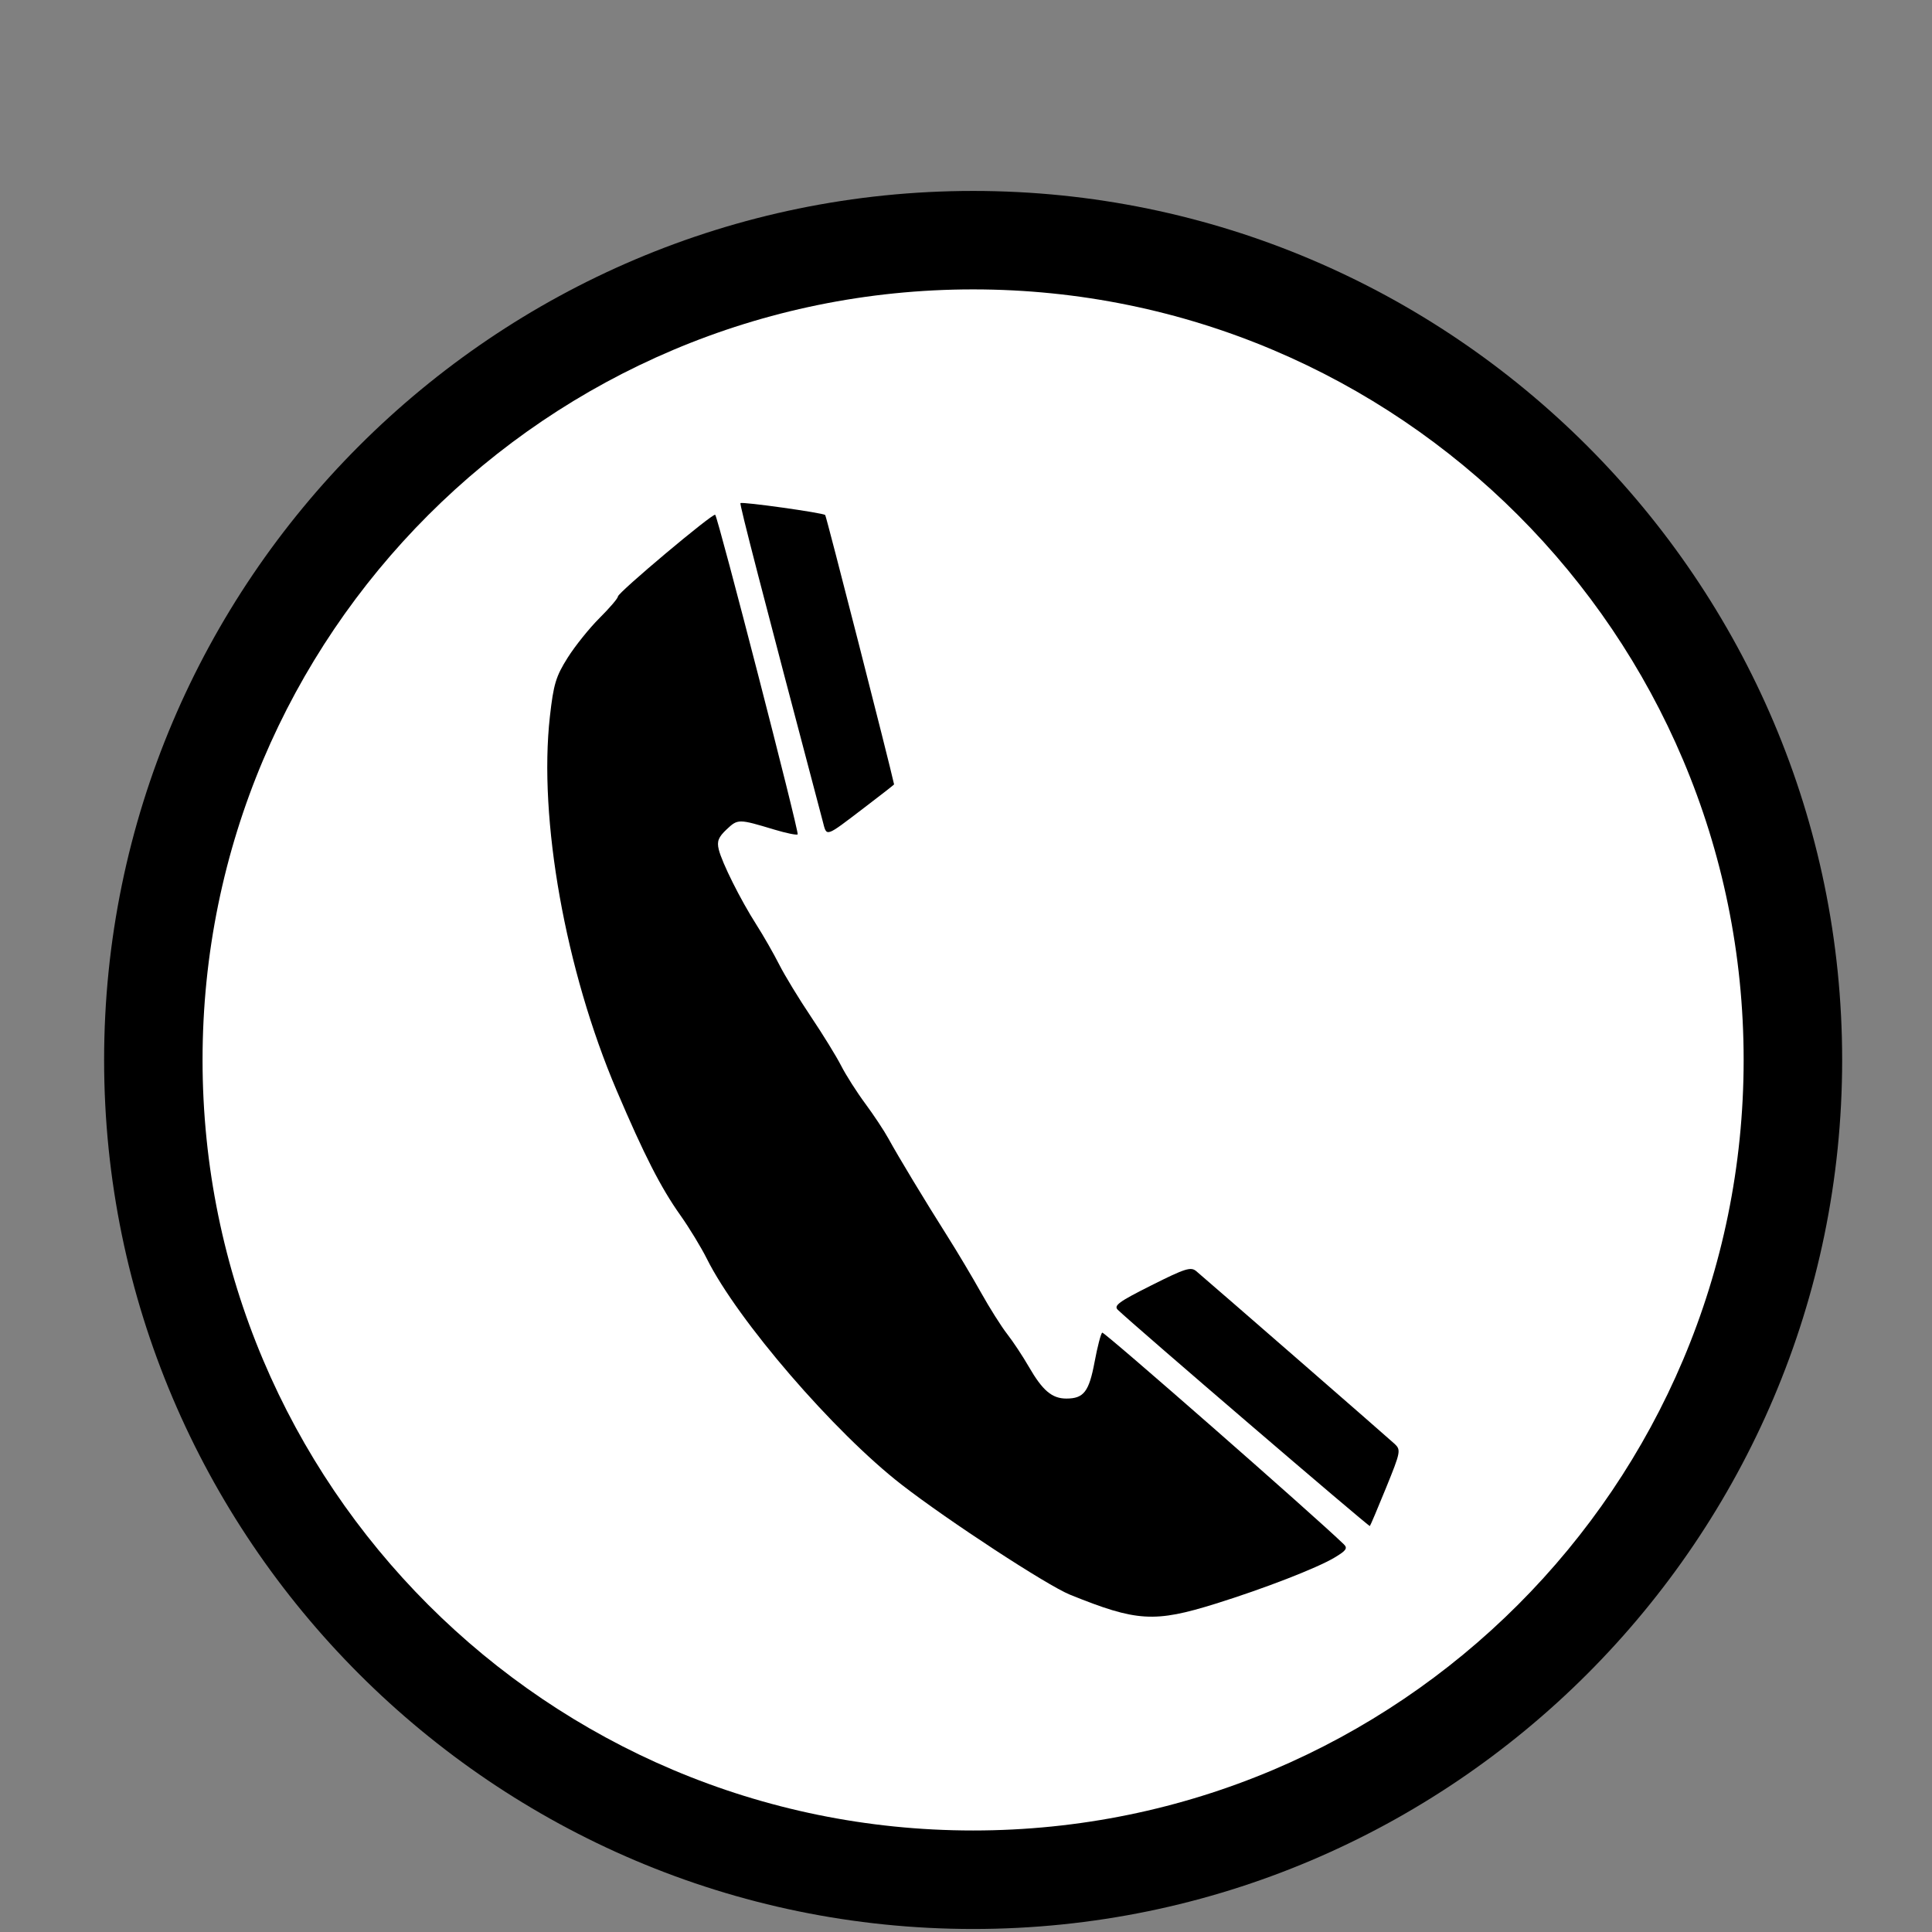
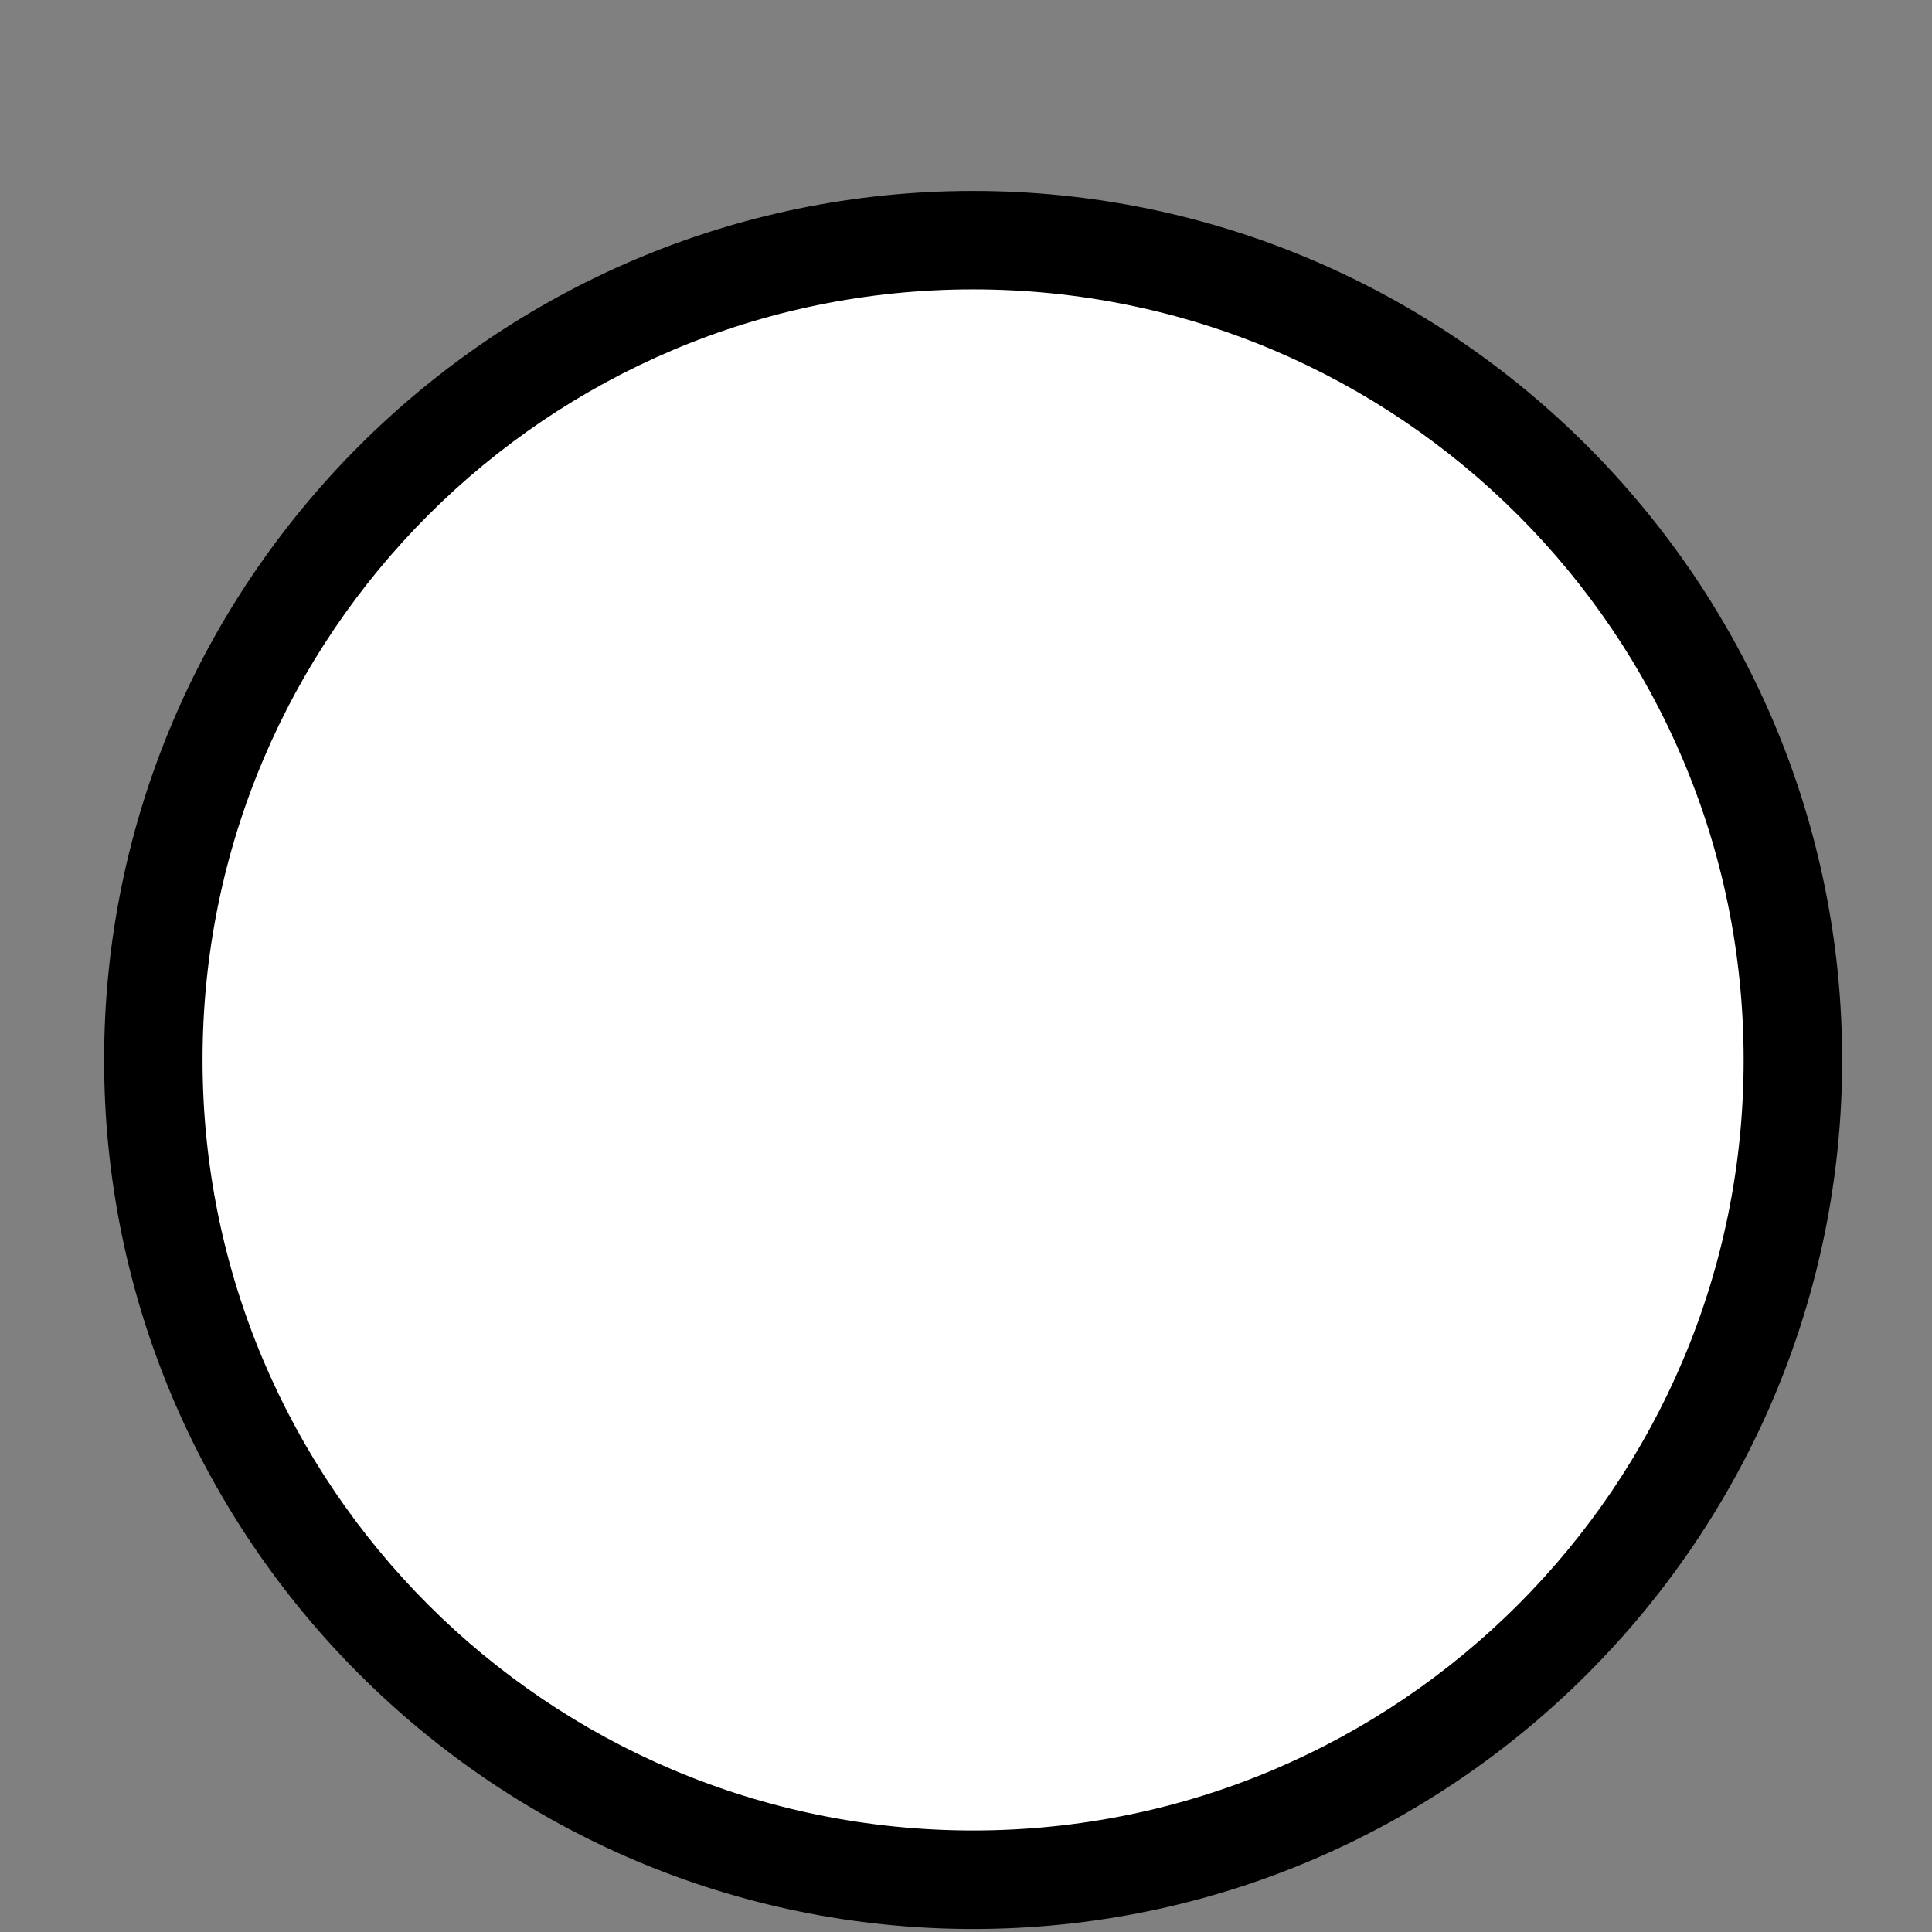
<svg xmlns="http://www.w3.org/2000/svg" width="100%" height="100%" viewBox="0 0 500 500" version="1.1" xml:space="preserve" style="fill-rule:evenodd;clip-rule:evenodd;stroke-linejoin:round;stroke-miterlimit:2;">
  <rect x="0" y="0" width="500" height="500" fill="#808080" stroke="none" />
  <g id="telefon" transform="matrix(1,0,0,1,0,28.776)">
    <g id="Telefon" transform="matrix(1.193,0,0,1.193,265.757,571.971)">
      <g transform="matrix(1,0,0,1,-372.047,-526.181)">
        <g transform="matrix(0.821,0,0,0.821,64.548,45.236)">
          <path d="M360.34,22.906C233.82,22.906 130.72,126.016 130.72,252.526C130.72,379.036 233.83,482.146 360.34,482.146C486.85,482.146 589.96,379.036 589.96,252.526C589.96,126.016 486.85,22.906 360.34,22.906Z" style="fill-rule:nonzero;" />
          <path d="M563.93,252.52C563.93,364.96 472.777,456.12 360.33,456.12C247.883,456.12 156.73,364.967 156.73,252.52C156.73,140.073 247.883,48.92 360.33,48.92C472.777,48.92 563.93,140.073 563.93,252.52Z" style="fill:white;fill-rule:nonzero;" />
        </g>
-         <path d="M413.03,370.5C423.486,367.242 434.9,362.818 438.742,360.535C441.323,359.001 441.687,358.484 440.794,357.619C434.323,351.35 388.795,311.46 388.394,311.708C388.101,311.89 387.357,314.733 386.743,318.027C385.529,324.529 384.386,326.016 380.605,326.014C377.492,326.012 375.44,324.269 372.455,319.09C371.155,316.833 369.052,313.655 367.782,312.029C366.512,310.403 363.946,306.34 362.08,303C360.214,299.66 356.934,294.157 354.791,290.771C349.879,283.008 344.164,273.545 342.002,269.596C341.087,267.923 338.828,264.515 336.983,262.021C335.138,259.528 332.786,255.834 331.756,253.813C330.726,251.792 327.774,246.998 325.195,243.161C322.616,239.324 319.517,234.232 318.309,231.847C317.101,229.462 314.881,225.583 313.377,223.228C309.919,217.812 305.893,209.764 305.198,206.877C304.774,205.116 305.131,204.218 306.926,202.528C309.348,200.249 309.507,200.25 317.21,202.571C319.816,203.356 322.117,203.829 322.323,203.623C322.694,203.252 305.065,134.923 304.435,134.294C303.973,133.832 283.332,151.168 283.332,152.018C283.332,152.404 281.536,154.506 279.34,156.691C277.144,158.876 274.028,162.758 272.415,165.318C269.872,169.353 269.362,171.045 268.574,178.042C266.076,200.249 271.933,233.077 283.05,259.169C289.035,273.215 292.63,280.257 296.88,286.253C298.802,288.964 301.388,293.214 302.627,295.697C309.283,309.038 330.26,333.36 344.898,344.71C354.999,352.542 376.435,366.549 381.389,368.555C395.878,374.422 399.697,374.657 413.031,370.502L413.03,370.5ZM449.982,345.327C453.123,337.608 453.211,337.157 451.83,335.854C450.663,334.753 413.882,302.726 408.806,298.391C407.619,297.378 406.427,297.753 399.048,301.456C391.969,305.008 390.822,305.847 391.781,306.77C395.282,310.143 446.248,353.868 446.447,353.669C446.577,353.539 448.168,349.784 449.982,345.327L449.982,345.327ZM336.932,197.707C340.413,195.056 343.25,192.84 343.238,192.782C342.294,188.382 328.539,134.586 328.296,134.342C327.824,133.87 310.266,131.408 309.91,131.764C309.687,131.986 314.507,150.622 327.74,200.7C328.677,204.247 328.094,204.437 336.932,197.707L336.932,197.707Z" style="fill-rule:nonzero;" />
      </g>
    </g>
  </g>
</svg>